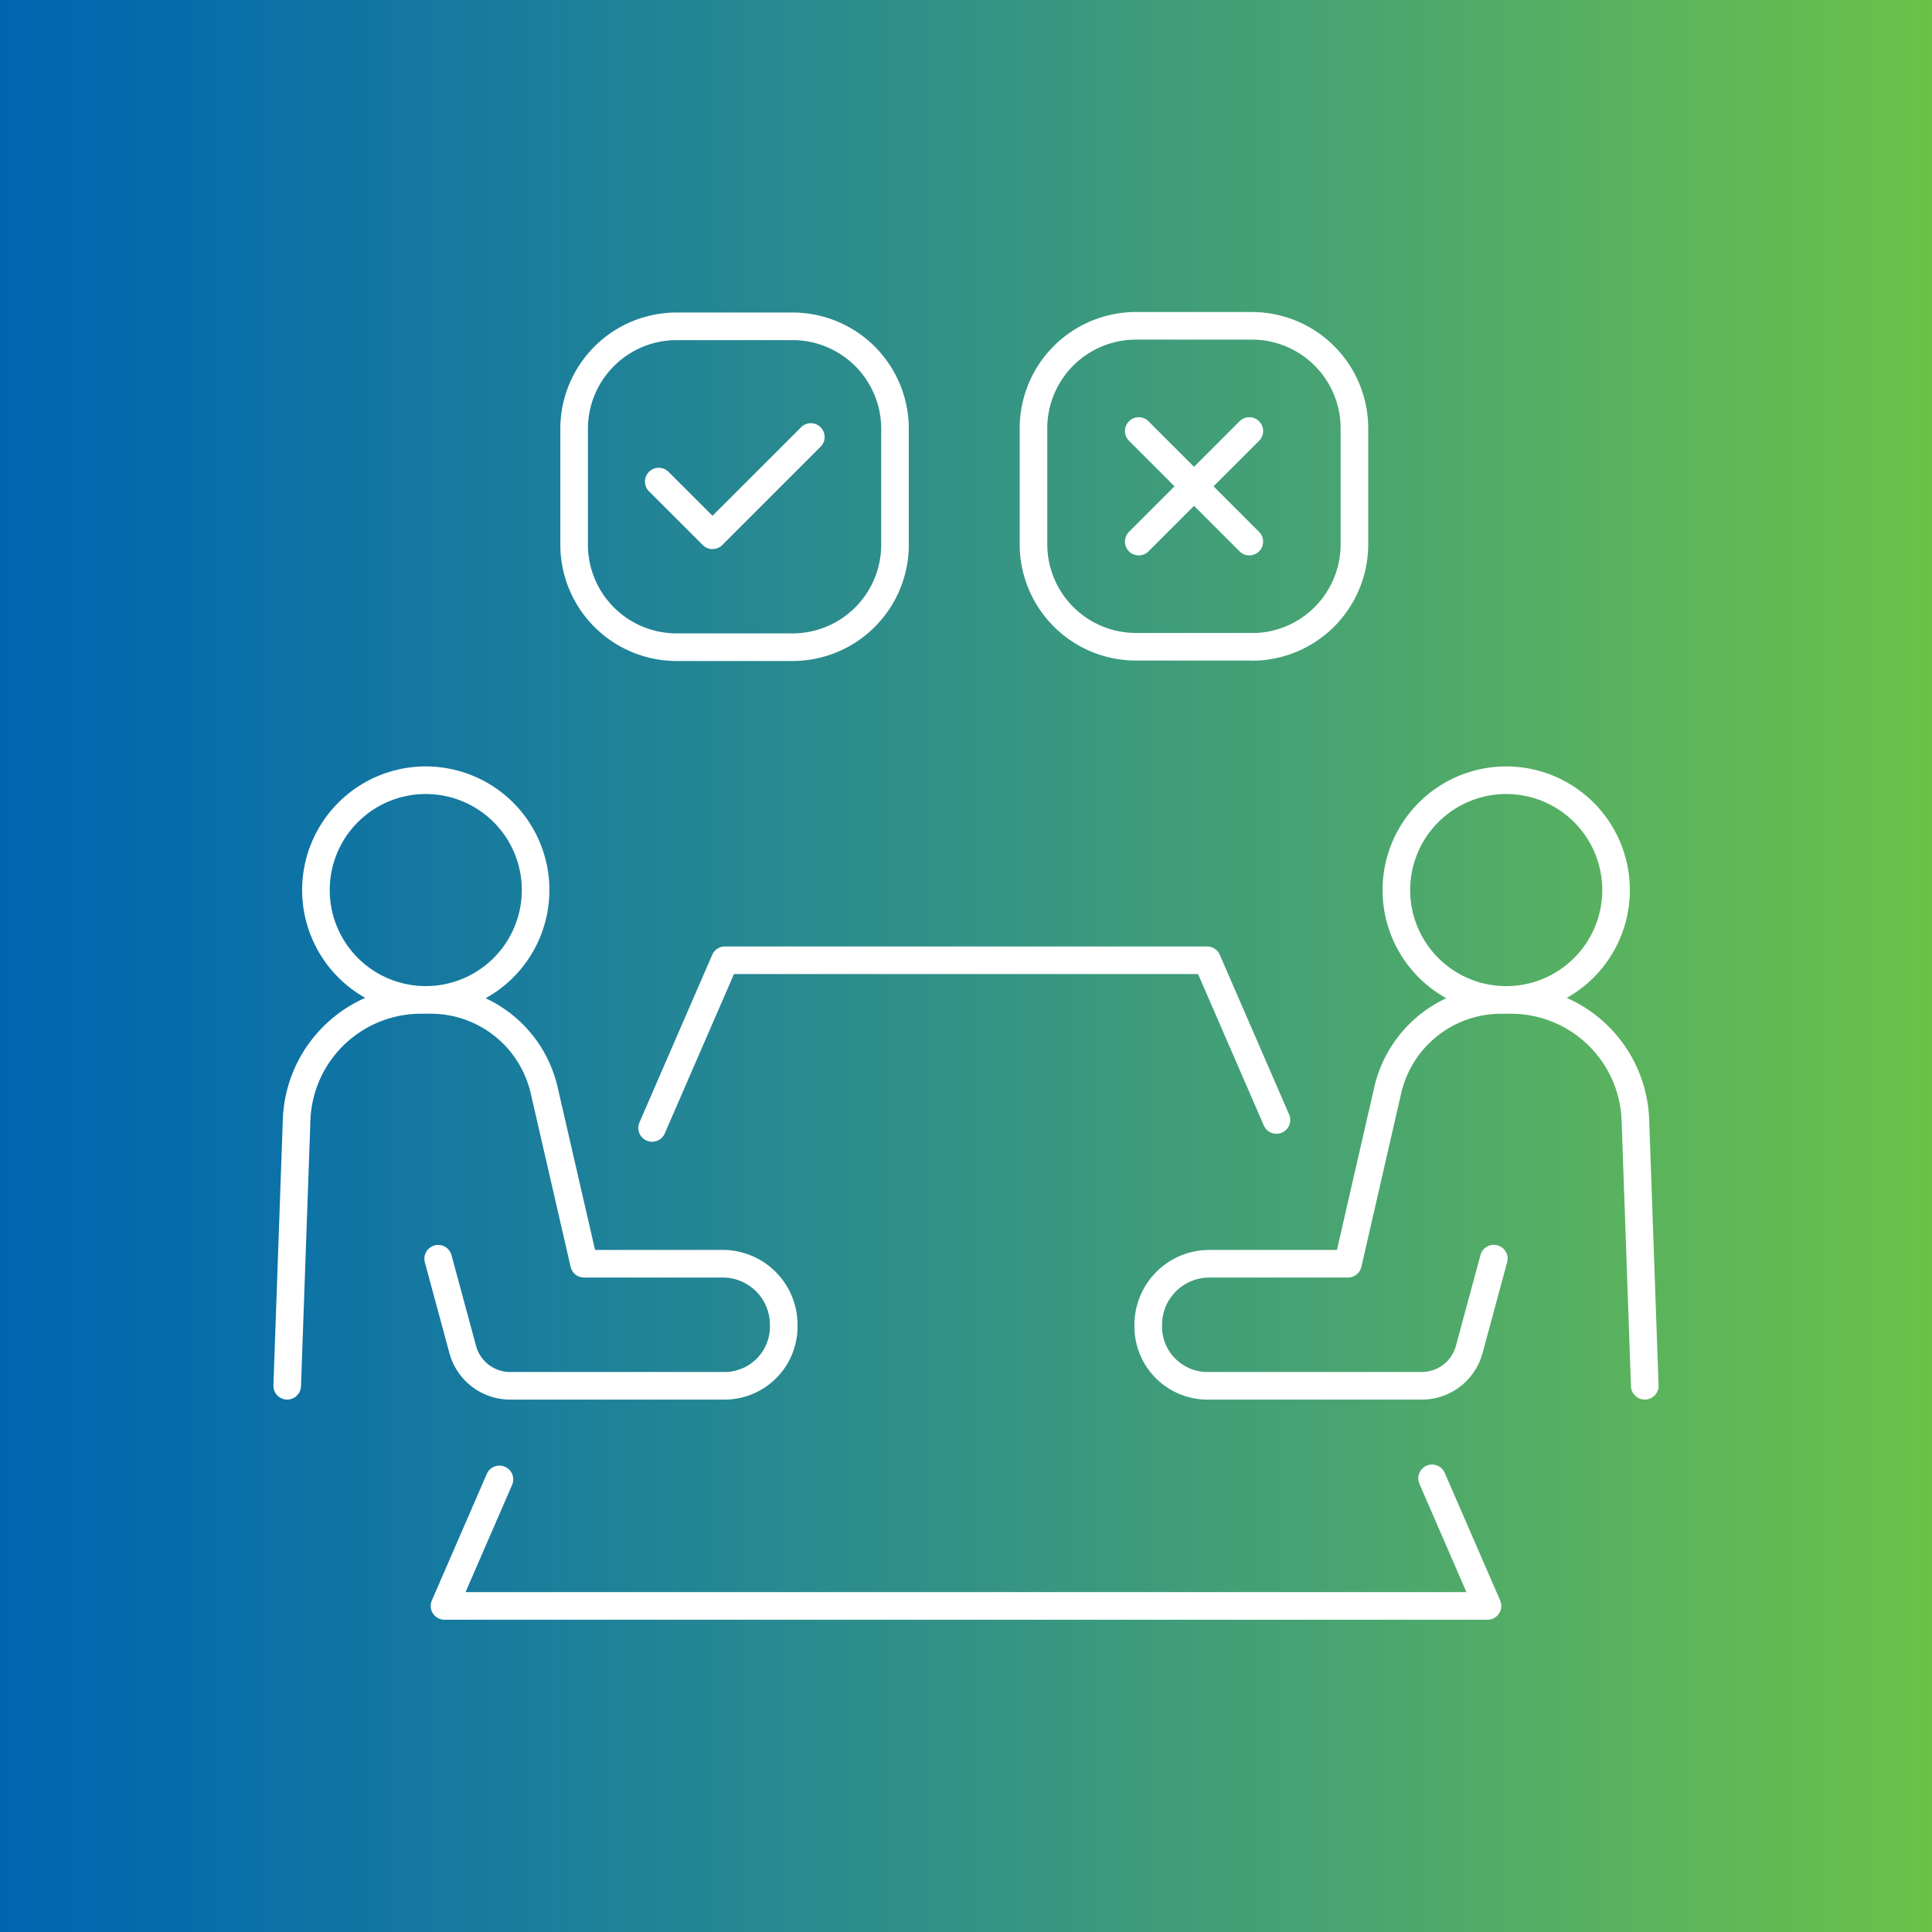
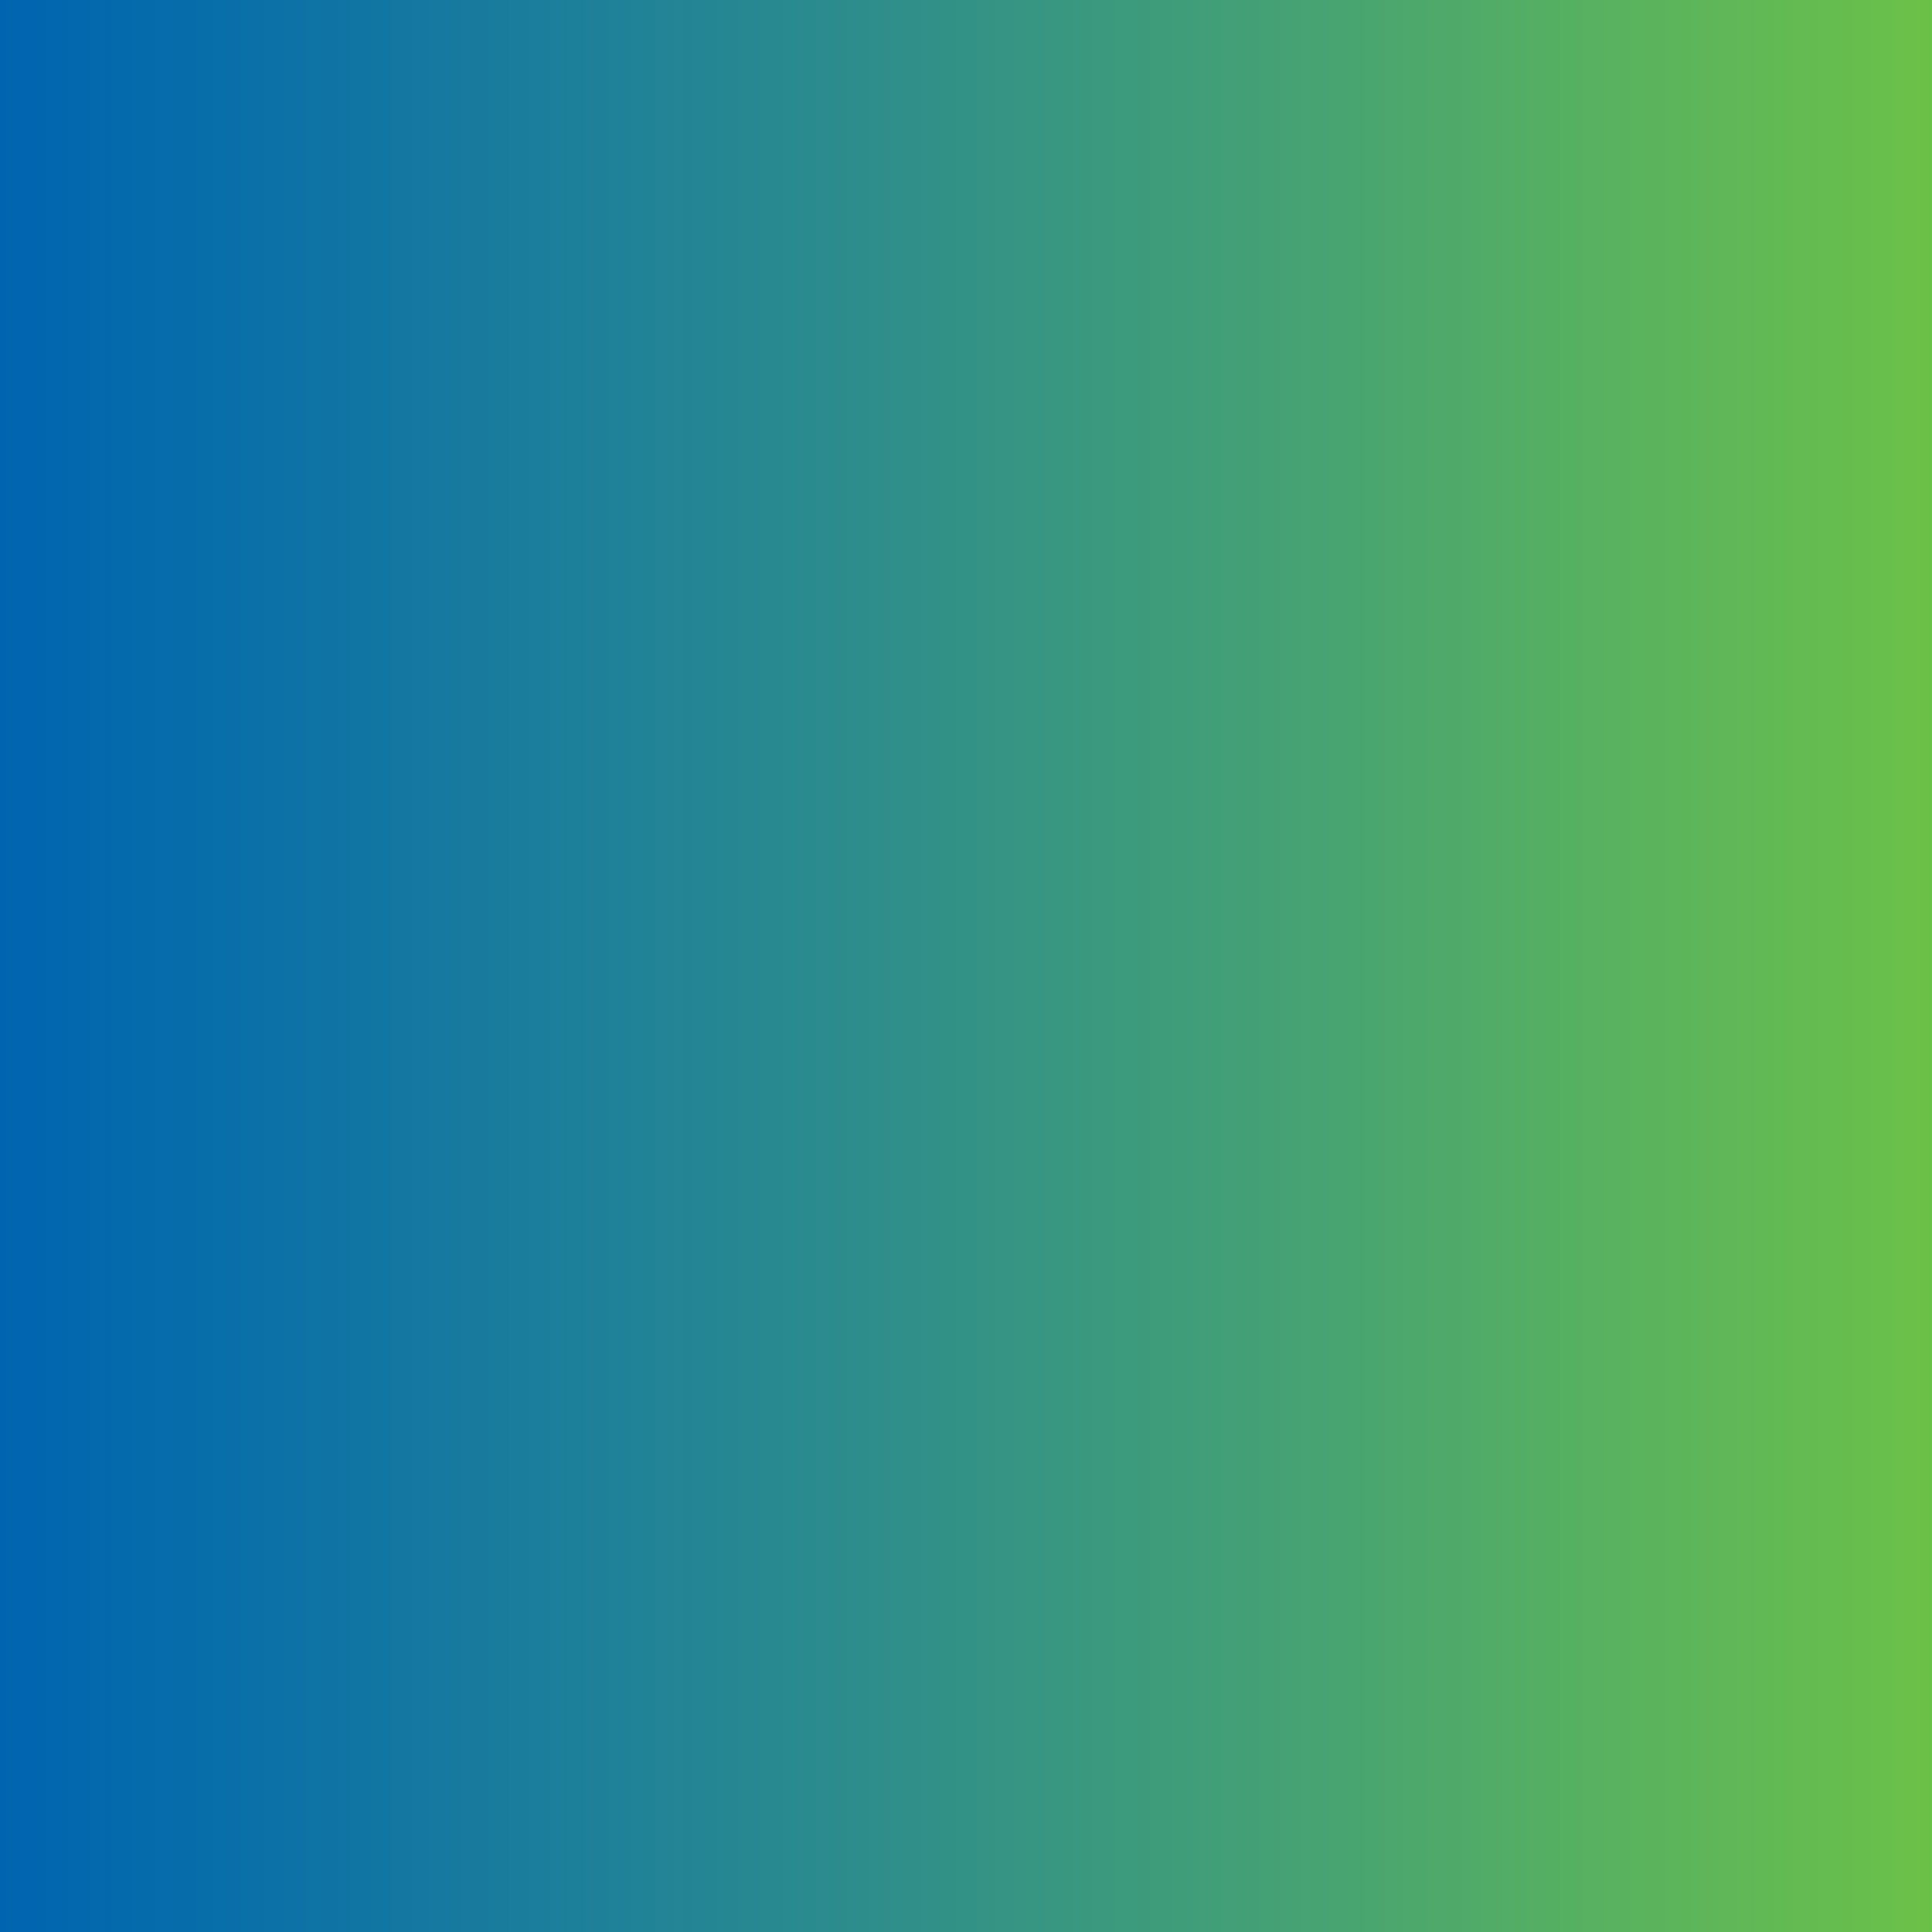
<svg xmlns="http://www.w3.org/2000/svg" width="70" height="70" viewBox="0 0 70 70">
  <rect x="0" y="0" width="70" height="70" fill="#333333" stroke="none" />
  <defs>
    <clipPath id="clip-path">
      <path id="Path_32981" data-name="Path 32981" d="M0,7.638H70v-70H0Z" transform="translate(0 62.362)" fill="none" />
    </clipPath>
    <linearGradient id="linear-gradient" y1="1" x2="1" y2="1" gradientUnits="objectBoundingBox">
      <stop offset="0" stop-color="#0064b0" />
      <stop offset="0.1" stop-color="#076daa" />
      <stop offset="0.2" stop-color="#1276a2" />
      <stop offset="0.3" stop-color="#1d809a" />
      <stop offset="0.4" stop-color="#288990" />
      <stop offset="0.5" stop-color="#339286" />
      <stop offset="0.6" stop-color="#3e9c7b" />
      <stop offset="0.7" stop-color="#49a570" />
      <stop offset="0.8" stop-color="#55af63" />
      <stop offset="0.9" stop-color="#60b856" />
      <stop offset="1" stop-color="#6cc247" />
    </linearGradient>
  </defs>
  <g id="Group_155731" data-name="Group 155731" transform="translate(0 62.362)">
    <g id="Group_155728" data-name="Group 155728" transform="translate(0 -62.362)" clip-path="url(#clip-path)">
      <g id="Group_155727" data-name="Group 155727" transform="translate(0 0)">
-         <path id="Path_32980" data-name="Path 32980" d="M0-62.362H70v70H0Z" transform="translate(0 62.362)" fill="url(#linear-gradient)" />
+         <path id="Path_32980" data-name="Path 32980" d="M0-62.362H70v70H0" transform="translate(0 62.362)" fill="url(#linear-gradient)" />
      </g>
    </g>
    <g id="Group_155730" data-name="Group 155730" transform="translate(0 -62.362)" clip-path="url(#clip-path)">
      <g id="Group_155729" data-name="Group 155729" transform="translate(10.406 11.812)">
-         <path id="Path_32982" data-name="Path 32982" d="M2,1.27H-2.2A3.714,3.714,0,0,1-5.914-2.445v-4.2A3.715,3.715,0,0,1-2.2-10.356H2A3.714,3.714,0,0,1,5.712-6.641v4.2A3.714,3.714,0,0,1,2,1.27Zm-4.848-6L-.9-2.785,2.662-6.346m15.981,7.6h-4.2a3.714,3.714,0,0,1-3.714-3.714v-4.2a3.714,3.714,0,0,1,3.714-3.714h4.2a3.715,3.715,0,0,1,3.714,3.714v4.2A3.714,3.714,0,0,1,18.643,1.259Zm-4.1-3.81,4.006-4.006m-4.006,0,4.006,4.006M-3.089,18.688l2.638-6.075H17.02L19.533,18.4m5.638,12.985,2.007,4.622H-10.611l1.991-4.584m36.028-8-.89,3.288A1.78,1.78,0,0,1,24.8,28.031H17.032a2.146,2.146,0,0,1-2.145-2.145V25.83a2.213,2.213,0,0,1,2.21-2.221h5.025l1.442-6.286a4.214,4.214,0,0,1,4.108-3.272h.355A4.511,4.511,0,0,1,32.537,18.4l.34,9.63m-9-17.961a3.98,3.98,0,1,0,3.98-3.979A3.981,3.981,0,0,0,23.877,10.07ZM-10.84,23.427l.889,3.288a1.78,1.78,0,0,0,1.717,1.316H-.465A2.145,2.145,0,0,0,1.68,25.886V25.83A2.212,2.212,0,0,0-.529,23.608H-5.554L-7,17.322a4.216,4.216,0,0,0-4.108-3.272h-.356A4.51,4.51,0,0,0-15.969,18.4l-.341,9.63m9-17.961a3.98,3.98,0,0,1-3.979,3.98,3.98,3.98,0,0,1-3.98-3.98,3.979,3.979,0,0,1,3.98-3.979A3.979,3.979,0,0,1-7.31,10.07Z" transform="translate(16.31 10.367)" fill="none" stroke="#fff" stroke-linecap="round" stroke-linejoin="round" stroke-width="1" />
-       </g>
+         </g>
    </g>
  </g>
</svg>